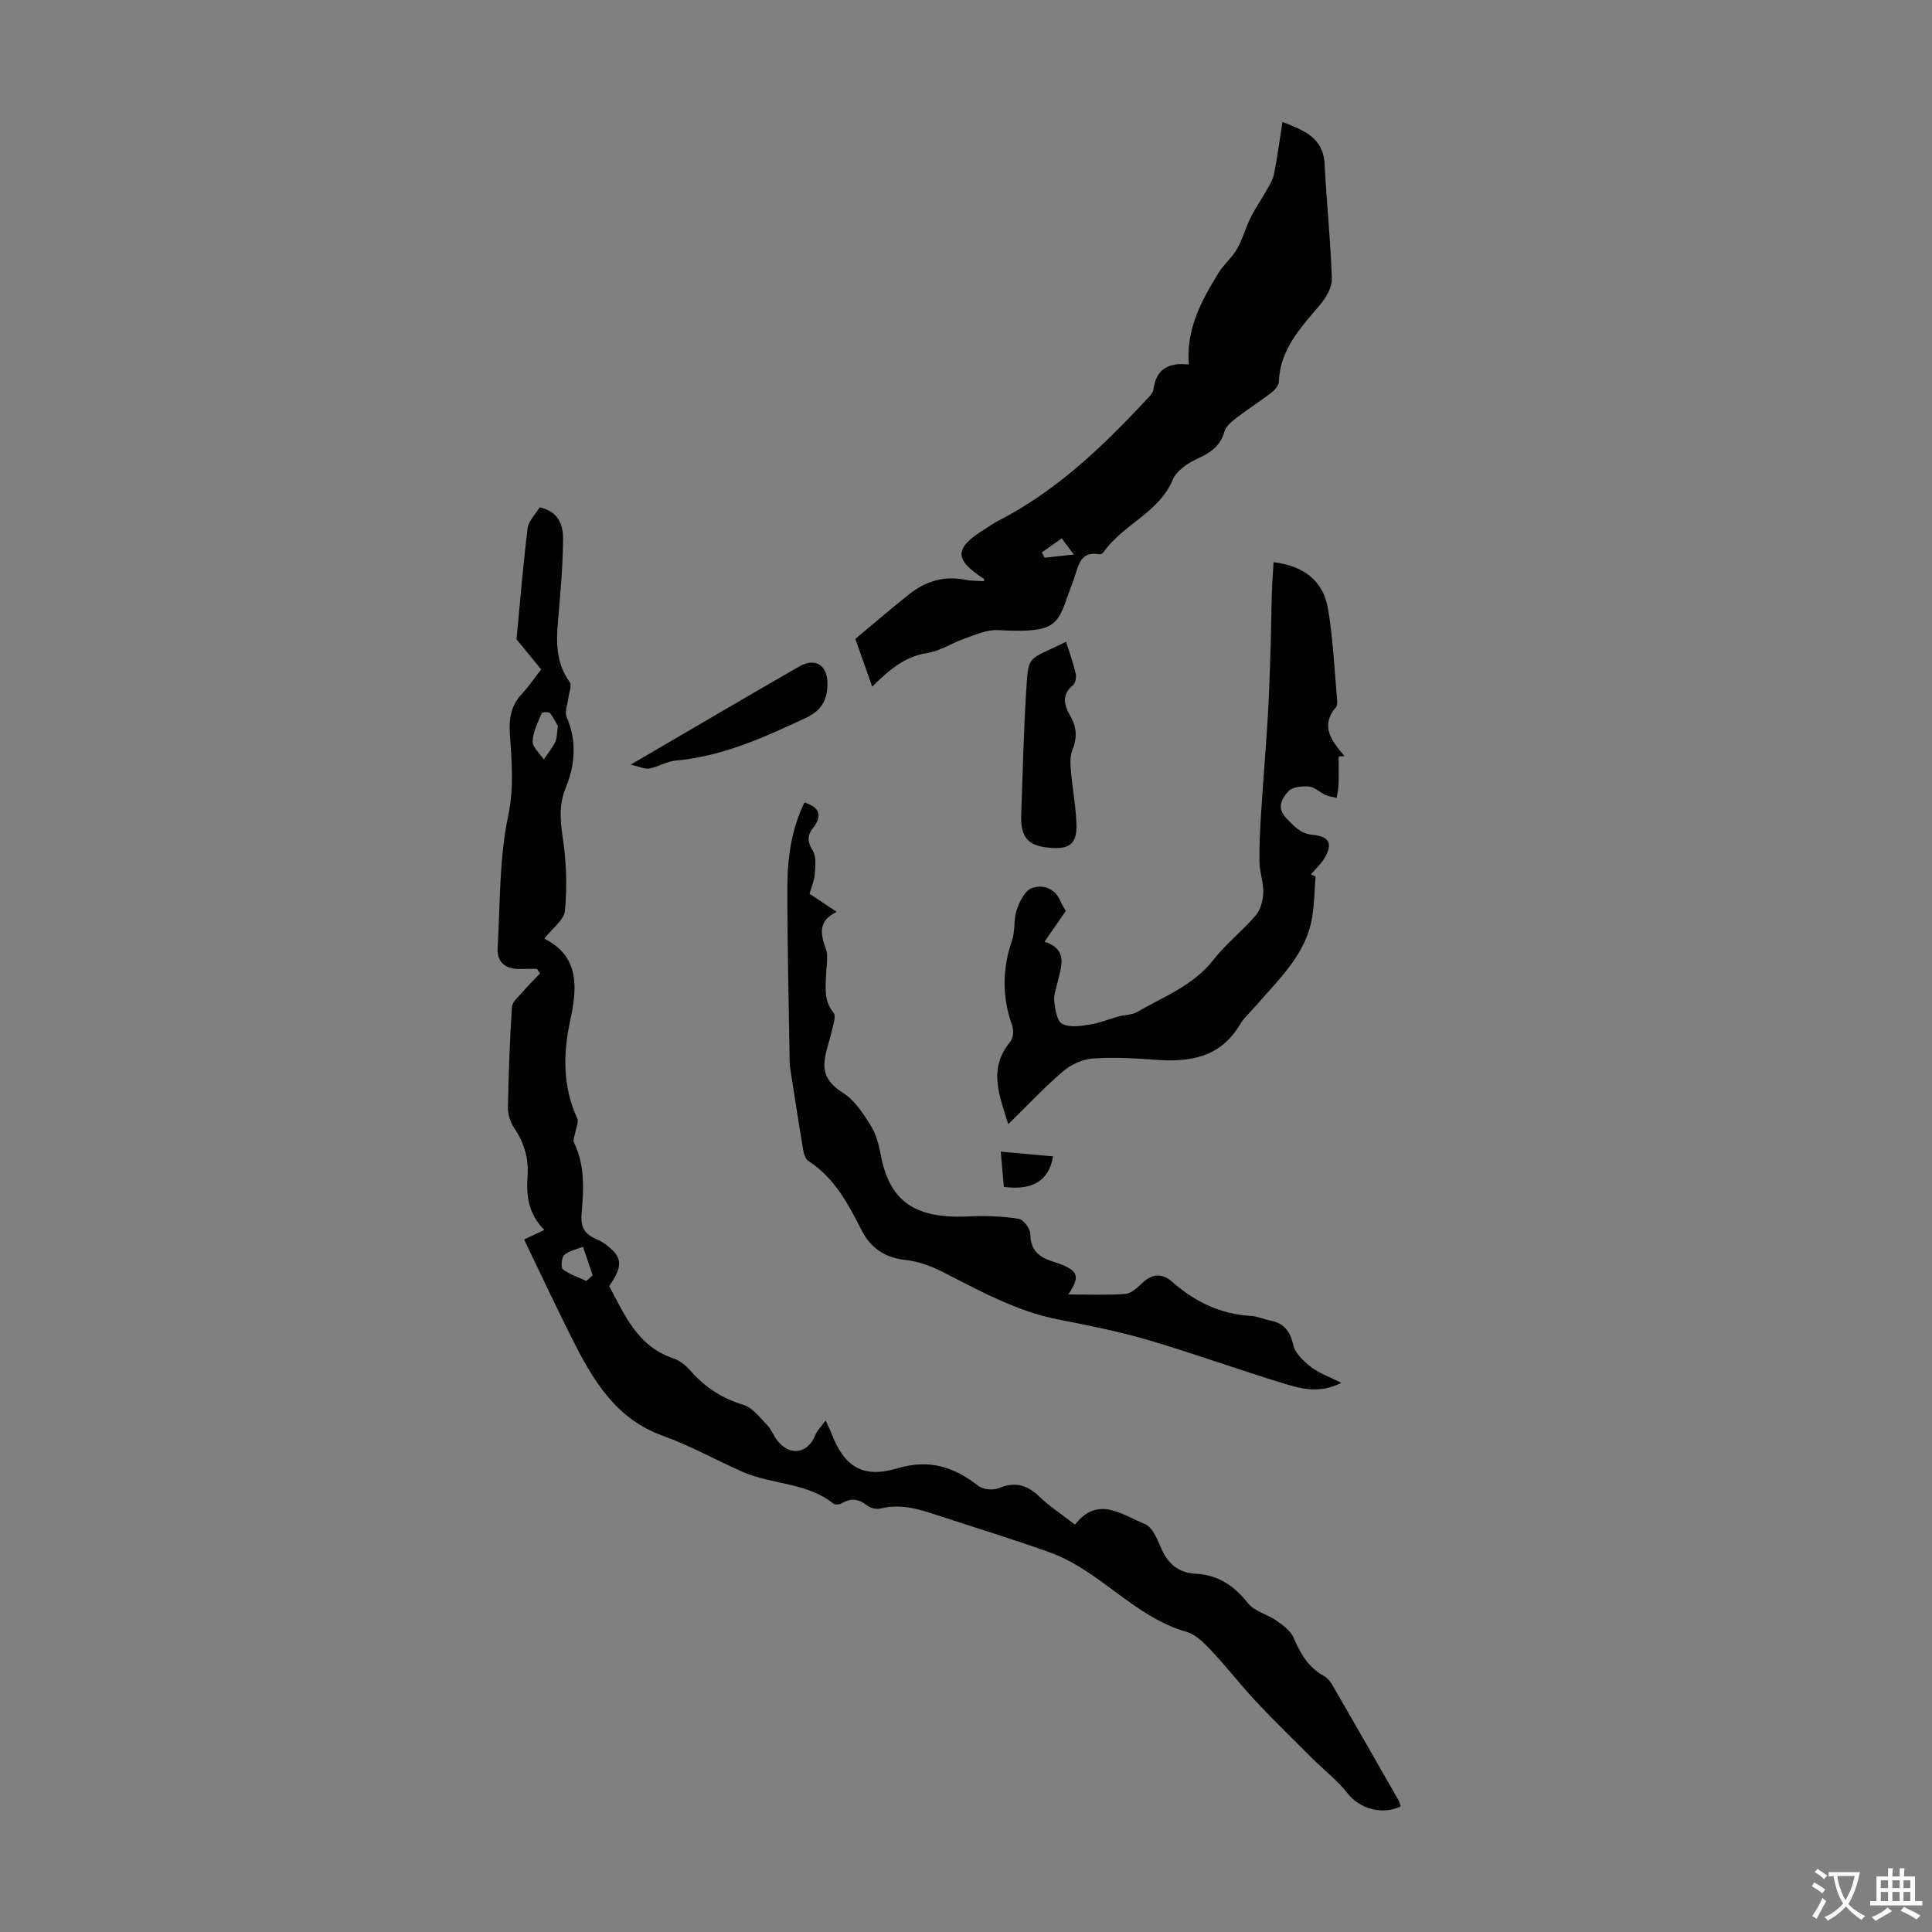
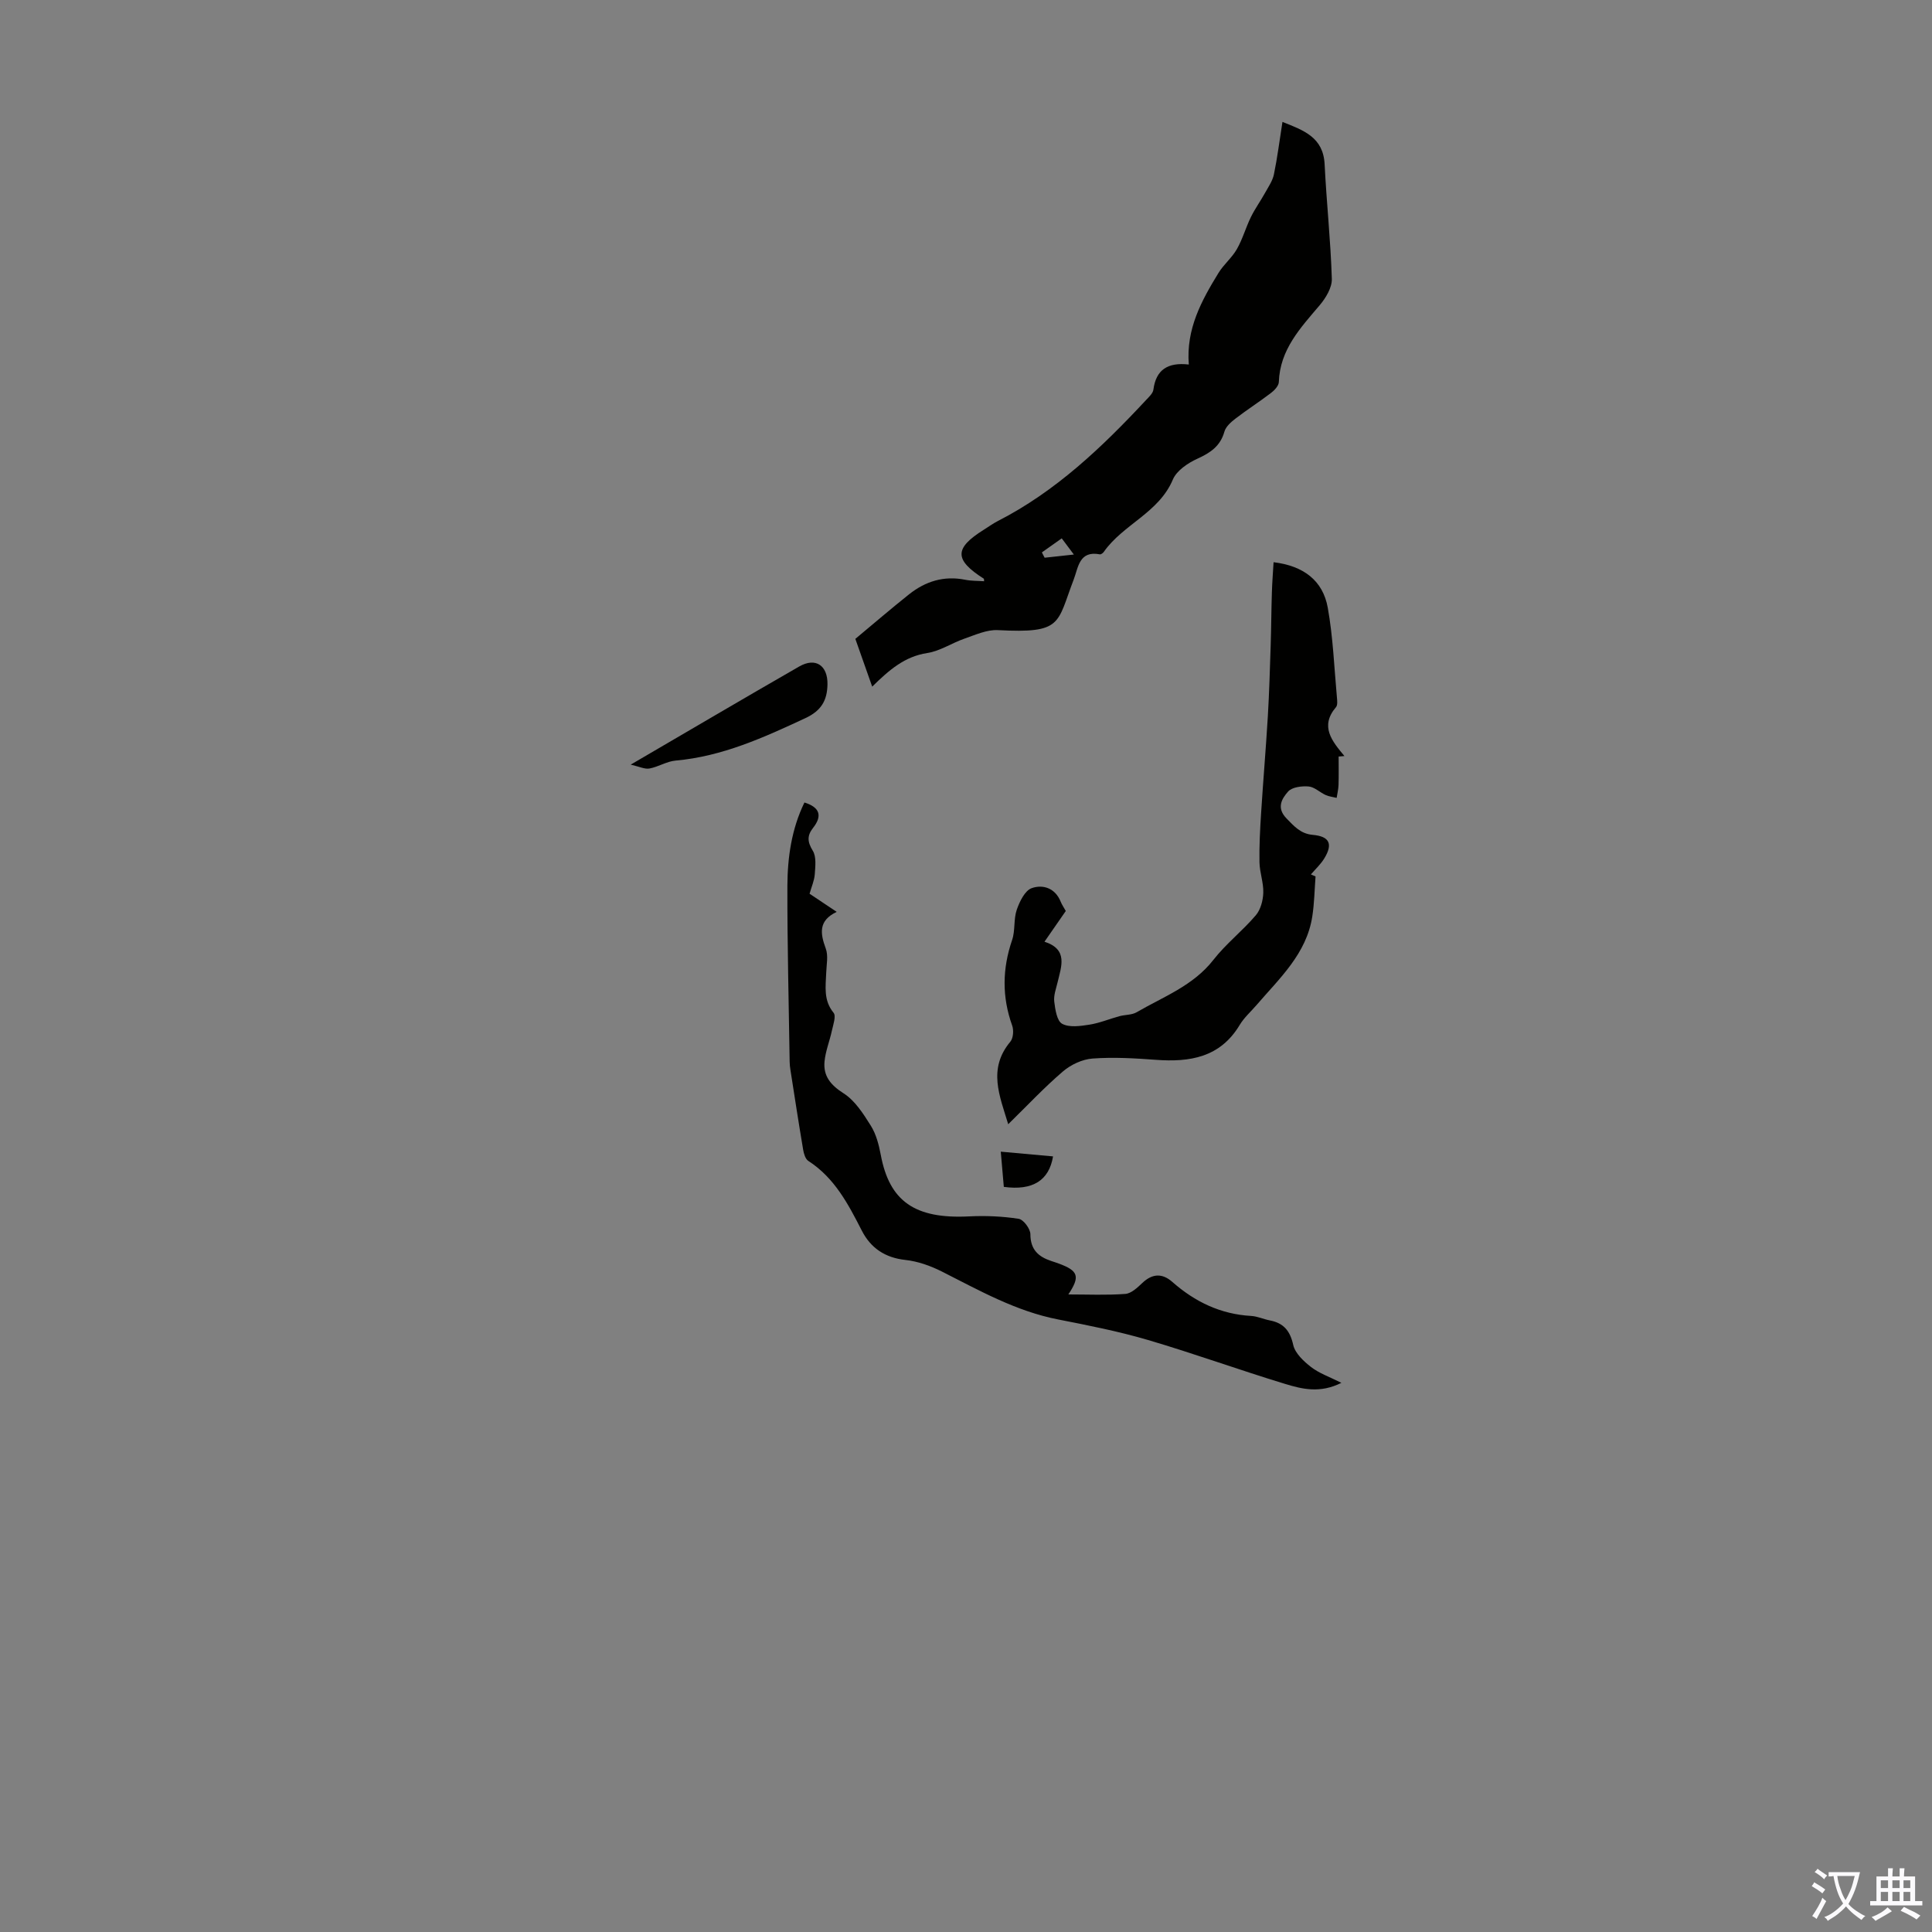
<svg xmlns="http://www.w3.org/2000/svg" enable-background="new 0 0 400 400" viewBox="0 0 400 400">
  <rect x="0" y="0" width="400" height="400" fill="#808080" stroke="none" />
  <g fill="#010100">
-     <path d="m108.51 256.62c1.57-.73 2.75-1.29 4.2-1.97-3.19-3.16-3.8-6.89-3.49-10.92.28-3.68-.6-7.03-2.74-10.14-.82-1.19-1.34-2.86-1.32-4.3.12-6.93.39-13.87.83-20.79.06-1.01 1.22-2.01 2-2.9 1.22-1.41 2.54-2.72 3.82-4.07-.21-.31-.42-.62-.63-.93-1.15 0-2.31-.03-3.46.01-3.02.1-4.86-1.38-4.69-4.3.53-9.16.31-18.5 2.18-27.39 1.25-5.94.72-11.42.34-17.13-.2-2.99.27-5.72 2.43-8.05 1.51-1.62 2.76-3.48 4.06-5.15-1.98-2.41-3.79-4.63-5.1-6.23.76-7.99 1.37-15.52 2.3-23.01.18-1.49 1.6-2.83 2.51-4.32 3.11.75 4.88 2.65 4.83 6.67-.06 5.57-.55 11.15-1.04 16.71-.4 4.54-.44 8.9 2.43 12.85.48.66-.16 2.13-.29 3.22-.15 1.34-.82 2.9-.36 3.97 2.15 4.98 1.76 9.91-.2 14.68-1.49 3.62-1.09 7.01-.55 10.72.7 4.83.86 9.83.4 14.68-.18 1.94-2.62 3.67-4.28 5.81 7.4 3.69 6.81 10.28 5.36 16.97-1.5 6.94-1.55 13.66 1.47 20.26.34.74-.26 1.9-.41 2.87-.11.7-.54 1.56-.28 2.08 2.32 4.76 2.01 9.81 1.58 14.81-.23 2.64.56 4.17 3 5.18 1.31.54 2.55 1.46 3.54 2.48 1.88 1.96 1.61 3.76-.82 7.29 3.2 5.97 5.84 12.44 13.22 14.93 1.31.44 2.59 1.43 3.51 2.49 3.02 3.45 6.56 5.81 11.03 7.15 1.91.58 3.43 2.64 4.95 4.21.91.94 1.37 2.32 2.22 3.35 2.63 3.16 6.24 2.49 7.74-1.29.37-.94 1.18-1.7 2.13-3.01.65 1.41.96 1.98 1.19 2.59 2.65 6.94 6.42 9.45 13.67 7.3 6.62-1.97 11.71-.31 16.77 3.64.97.76 3.04.95 4.2.47 3.35-1.4 5.87-.7 8.41 1.73 2.17 2.07 4.72 3.74 7.4 5.82 4.74-6.12 9.74-2.02 14.46-.13 1.51.6 2.53 3.01 3.28 4.8 1.38 3.29 3.53 5.3 7.16 5.48 4.67.24 8.04 2.47 10.93 6.14 1.33 1.68 3.99 2.26 5.87 3.58 1.36.96 2.94 2.11 3.55 3.54 1.41 3.27 3.05 6.15 6.29 7.92.73.4 1.34 1.19 1.78 1.94 4.59 7.93 9.14 15.89 13.69 23.85.21.37.28.82.41 1.22-3.88 1.87-8.57.4-10.93-2.64-2.09-2.69-4.88-4.83-7.31-7.25-3.93-3.92-7.92-7.79-11.71-11.84-3.13-3.34-5.93-6.99-9.06-10.32-1.52-1.61-3.28-3.5-5.27-4.07-10.91-3.1-17.96-12.75-28.4-16.49-7.46-2.67-15.05-4.99-22.57-7.46-4.04-1.33-8.04-2.72-12.42-1.61-.84.21-2.11-.07-2.79-.62-1.71-1.38-3.3-1.6-5.2-.48-.47.28-1.44.37-1.8.08-5.52-4.41-12.74-3.9-18.83-6.59-5.5-2.44-10.8-5.41-16.45-7.44-9.88-3.55-14.54-11.66-18.85-20.2-3.37-6.7-6.53-13.48-9.89-20.45zm7-106.28c-.36-.62-.88-1.76-1.66-2.71-.24-.29-1.61-.2-1.7.02-.78 1.91-1.81 3.87-1.87 5.85-.04 1.22 1.48 2.49 2.31 3.73.8-1.18 1.71-2.31 2.35-3.57.38-.75.32-1.73.57-3.32zm5.9 114.88c.43-.4.86-.79 1.3-1.19-.67-1.97-1.34-3.93-2.01-5.9-1.32.54-2.87.82-3.89 1.71-.57.51-.72 2.62-.27 2.96 1.42 1.08 3.21 1.65 4.87 2.42z" />
    <path d="m180.58 142.16c-1.27-3.62-2.38-6.76-3.49-9.89 3.76-3.13 7.39-6.25 11.13-9.23 3.39-2.69 7.22-3.89 11.6-3.01 1.27.26 2.6.21 3.93.31-.04-.32-.01-.49-.07-.53-6.14-3.92-6.14-6.29.03-10.15.95-.59 1.86-1.26 2.85-1.77 12.05-6.16 21.64-15.32 30.74-25.09.6-.64 1.4-1.37 1.5-2.14.54-4.09 2.94-5.69 7.33-5.19-.59-7.36 2.63-13.23 6.14-18.95 1.08-1.77 2.79-3.15 3.81-4.94 1.19-2.08 1.84-4.46 2.9-6.63.85-1.74 2.01-3.34 2.95-5.04.68-1.23 1.54-2.46 1.82-3.8.72-3.48 1.16-7.02 1.77-10.87 4.39 1.75 8.45 3.16 8.73 8.78.39 7.91 1.25 15.8 1.49 23.71.06 1.81-1.25 3.97-2.51 5.46-3.99 4.71-8.23 9.17-8.46 15.9-.03.79-.91 1.73-1.64 2.28-2.4 1.83-4.95 3.46-7.34 5.3-.93.71-2 1.66-2.29 2.7-.85 3.01-2.9 4.37-5.59 5.6-1.98.9-4.3 2.46-5.08 4.31-2.9 6.9-10.31 9.28-14.3 14.98-.17.25-.58.55-.82.51-4.3-.82-4.45 2.71-5.42 5.24-3.51 9.13-2.24 11.16-15.7 10.45-2.27-.12-4.65.98-6.9 1.76-2.61.9-5.05 2.57-7.7 2.98-4.65.71-7.85 3.45-11.41 6.96zm39.24-30.7c-1.62 1.15-2.86 2.03-4.11 2.91.19.37.38.74.57 1.1 1.86-.2 3.72-.41 6.05-.66-.95-1.26-1.58-2.1-2.51-3.35z" />
    <path d="m272.37 181.46c-.21 2.75-.25 5.53-.67 8.25-1.19 7.77-6.79 12.83-11.55 18.38-1.17 1.36-2.56 2.58-3.47 4.09-4.05 6.77-10.34 7.77-17.42 7.24-4.34-.32-8.73-.58-13.06-.26-2.11.15-4.48 1.26-6.12 2.66-3.88 3.32-7.39 7.07-11.34 10.94-1.77-5.87-4.27-11.45.44-17.09.61-.73.73-2.37.38-3.34-2.13-5.94-2.05-11.77-.01-17.72.67-1.96.28-4.29.96-6.26.59-1.7 1.69-3.98 3.1-4.47 2.32-.82 4.87-.02 6 2.82.25.62.64 1.17 1.05 1.91-1.36 1.96-2.75 3.97-4.41 6.36 4.94 1.6 3.49 5.1 2.7 8.45-.31 1.3-.83 2.67-.68 3.94.2 1.64.55 4.01 1.63 4.6 1.48.81 3.75.48 5.62.19 2.12-.33 4.16-1.19 6.25-1.76 1.17-.32 2.55-.23 3.55-.81 5.55-3.23 11.71-5.48 15.9-10.85 2.6-3.33 6.03-6 8.78-9.23 1-1.17 1.5-3.08 1.55-4.67.07-2.09-.75-4.19-.79-6.3-.06-3.4.12-6.81.34-10.2.42-6.67.99-13.33 1.39-20 .29-4.89.43-9.8.59-14.7.12-3.66.13-7.32.25-10.98.06-2.08.23-4.16.35-6.25 6.16.74 10.21 3.77 11.22 9.42 1.1 6.12 1.33 12.4 1.9 18.62.06.66.16 1.55-.2 1.97-3.39 3.98-.81 7.04 1.75 10.12-.4.03-.8.06-1.2.1 0 1.96.04 3.92-.02 5.87-.03.9-.25 1.79-.39 2.69-.76-.19-1.58-.27-2.28-.59-1.21-.55-2.32-1.67-3.53-1.77-1.42-.12-3.44.13-4.25 1.06-1.28 1.45-2.47 3.36-.32 5.56 1.6 1.64 2.91 3.17 5.43 3.4 3.48.31 4.21 1.88 2.4 4.86-.74 1.22-1.84 2.23-2.78 3.33.33.13.64.28.96.42z" />
    <path d="m166.55 166.15c3.17.98 3.76 2.75 1.79 5.25-1.28 1.63-1.18 2.91-.06 4.74.77 1.25.52 3.24.41 4.87-.09 1.3-.67 2.57-1.08 4.03 1.77 1.18 3.49 2.33 5.62 3.75-3.84 1.83-3.41 4.49-2.26 7.61.54 1.47.15 3.3.09 4.97-.11 2.88-.6 5.72 1.52 8.31.56.68-.07 2.45-.34 3.68-.46 2.15-1.32 4.24-1.53 6.4-.29 3.03 1.27 4.9 3.97 6.62 2.36 1.51 4.08 4.24 5.63 6.71 1.09 1.75 1.65 3.93 2.04 5.99 1.79 9.62 7.04 13.33 18.29 12.76 3.41-.17 6.89-.02 10.26.5 1 .15 2.43 2.08 2.43 3.19.01 3.18 1.64 4.65 4.3 5.54.53.18 1.06.34 1.59.54 4.04 1.49 4.45 2.66 1.97 6.39 4.05 0 7.94.18 11.8-.11 1.22-.09 2.5-1.3 3.5-2.25 2.09-1.99 4.15-2.07 6.24-.22 4.68 4.12 9.99 6.67 16.29 7.03 1.31.07 2.59.68 3.9.93 2.85.55 4.18 2.15 4.83 5.08.39 1.73 2.16 3.38 3.69 4.57 1.68 1.3 3.81 2.03 6.28 3.27-4.42 2.23-8.17 1.29-11.7.21-9.49-2.89-18.83-6.28-28.34-9.08-6.09-1.79-12.36-3.03-18.6-4.25-8.72-1.7-16.3-5.99-24.07-9.92-2.34-1.18-4.97-2.12-7.55-2.4-4.23-.46-7.19-2.47-9.03-6.07-2.82-5.5-5.63-10.92-11.07-14.43-.61-.39-.93-1.48-1.07-2.29-.93-5.51-1.78-11.04-2.64-16.56-.09-.55-.15-1.11-.16-1.67-.18-12.15-.5-24.31-.47-36.46.03-5.89.87-11.77 3.53-17.23z" />
-     <path d="m220.73 132.87c.73 2.36 1.49 4.45 1.98 6.6.17.74-.05 1.96-.56 2.39-2.48 2.05-1.79 4.24-.51 6.47 1.33 2.3 1.38 4.5.37 7-.54 1.32-.38 3-.26 4.5.31 3.66 1.03 7.3 1.12 10.96.09 3.85-1.4 5-5.16 4.76-4.83-.31-6.45-2.06-6.28-6.86.3-8.25.49-16.5.98-24.73.54-8.8.09-7.01 8.32-11.09z" />
    <path d="m130.58 158.31c12.33-7.19 23.57-13.82 34.89-20.32 3.39-1.95 5.92-.22 5.85 3.71-.06 3.29-1.26 5.43-4.53 6.96-8.64 4.03-17.24 7.95-26.91 8.81-1.84.16-3.57 1.3-5.41 1.64-.98.18-2.09-.39-3.89-.8z" />
    <path d="m207.2 238.44c3.85.35 7.33.66 10.82.98-.82 4.97-4.2 7.13-10.19 6.31-.21-2.41-.42-4.9-.63-7.29z" />
  </g>
  <path d="m377.9 391.2c-.2.3-.4.5-.6.8-.7-.6-1.4-1-2.2-1.5.2-.3.4-.5.5-.8.6.4 1.4.8 2.3 1.5zm-1.8 6.1c-.2-.2-.5-.4-.9-.6.4-.6.8-1.2 1.2-1.9s.7-1.3.9-1.9c.3.3.5.5.8.7-.7 1.3-1.4 2.6-2 3.7zm2.2-9c-.3.3-.5.5-.6.8-.6-.6-1.3-1.1-2-1.5.3-.3.5-.5.6-.7.6.5 1.3.9 2 1.4zm.3.2v-.9h2 4.5c-.3 1.3-.6 2.5-1 3.6s-.9 2.1-1.4 3c.4.5 1 1 1.6 1.4s1.2.8 1.9 1.1c-.3.2-.5.4-.8.8-.4-.3-1-.7-1.6-1.2s-1.2-1.1-1.6-1.6c-.5.6-1.1 1.1-1.7 1.6s-1.4.9-2.1 1.4c-.1-.3-.3-.5-.7-.8.6-.2 1.2-.5 1.9-1s1.4-1.1 2-1.8c-.5-.8-.9-1.6-1.2-2.5s-.6-2-.8-3.2c-.4.1-.7.1-1 .1zm2.5 2.7c.3 1 .7 1.7 1 2.2.3-.5.6-1.1 1-2s.6-1.9.9-3h-3.2-.4c.1.9.3 1.8.7 2.8z" fill="#fbfafc" />
  <path d="m396.5 388.5v1.5 3.6h1.5v.9c-.4 0-1 0-1.7 0h-7.9c-.5 0-.9 0-1.2 0v-.9h1.3v-3.5c0-.7 0-1.2 0-1.6h2.4c0-.8 0-1.4 0-1.7h1c0 .3-.1.8-.1 1.7h1.5c0-.8 0-1.4 0-1.7h1c0 .3-.1.9-.1 1.7zm-8.2 9.2c-.2-.3-.5-.5-.8-.8.8-.3 1.4-.6 1.9-.9s1-.7 1.4-1.1c.3.3.6.5.9.8-1.6 1-2.8 1.6-3.4 2zm2.6-6.8v-1.6h-1.5v1.6zm0 2.7v-1.9h-1.5v1.9zm2.4-2.7v-1.6h-1.5v1.6zm0 2.7v-1.9h-1.5v1.9zm.2 2 .7-.8c.4.2.9.5 1.6.8s1.3.7 1.8 1c-.3.3-.5.5-.8.8-.4-.3-1.5-1-3.3-1.8zm2-4.7v-1.6h-1.4v1.6zm0 2.7v-1.9h-1.4v1.9z" fill="#fbfafc" />
</svg>